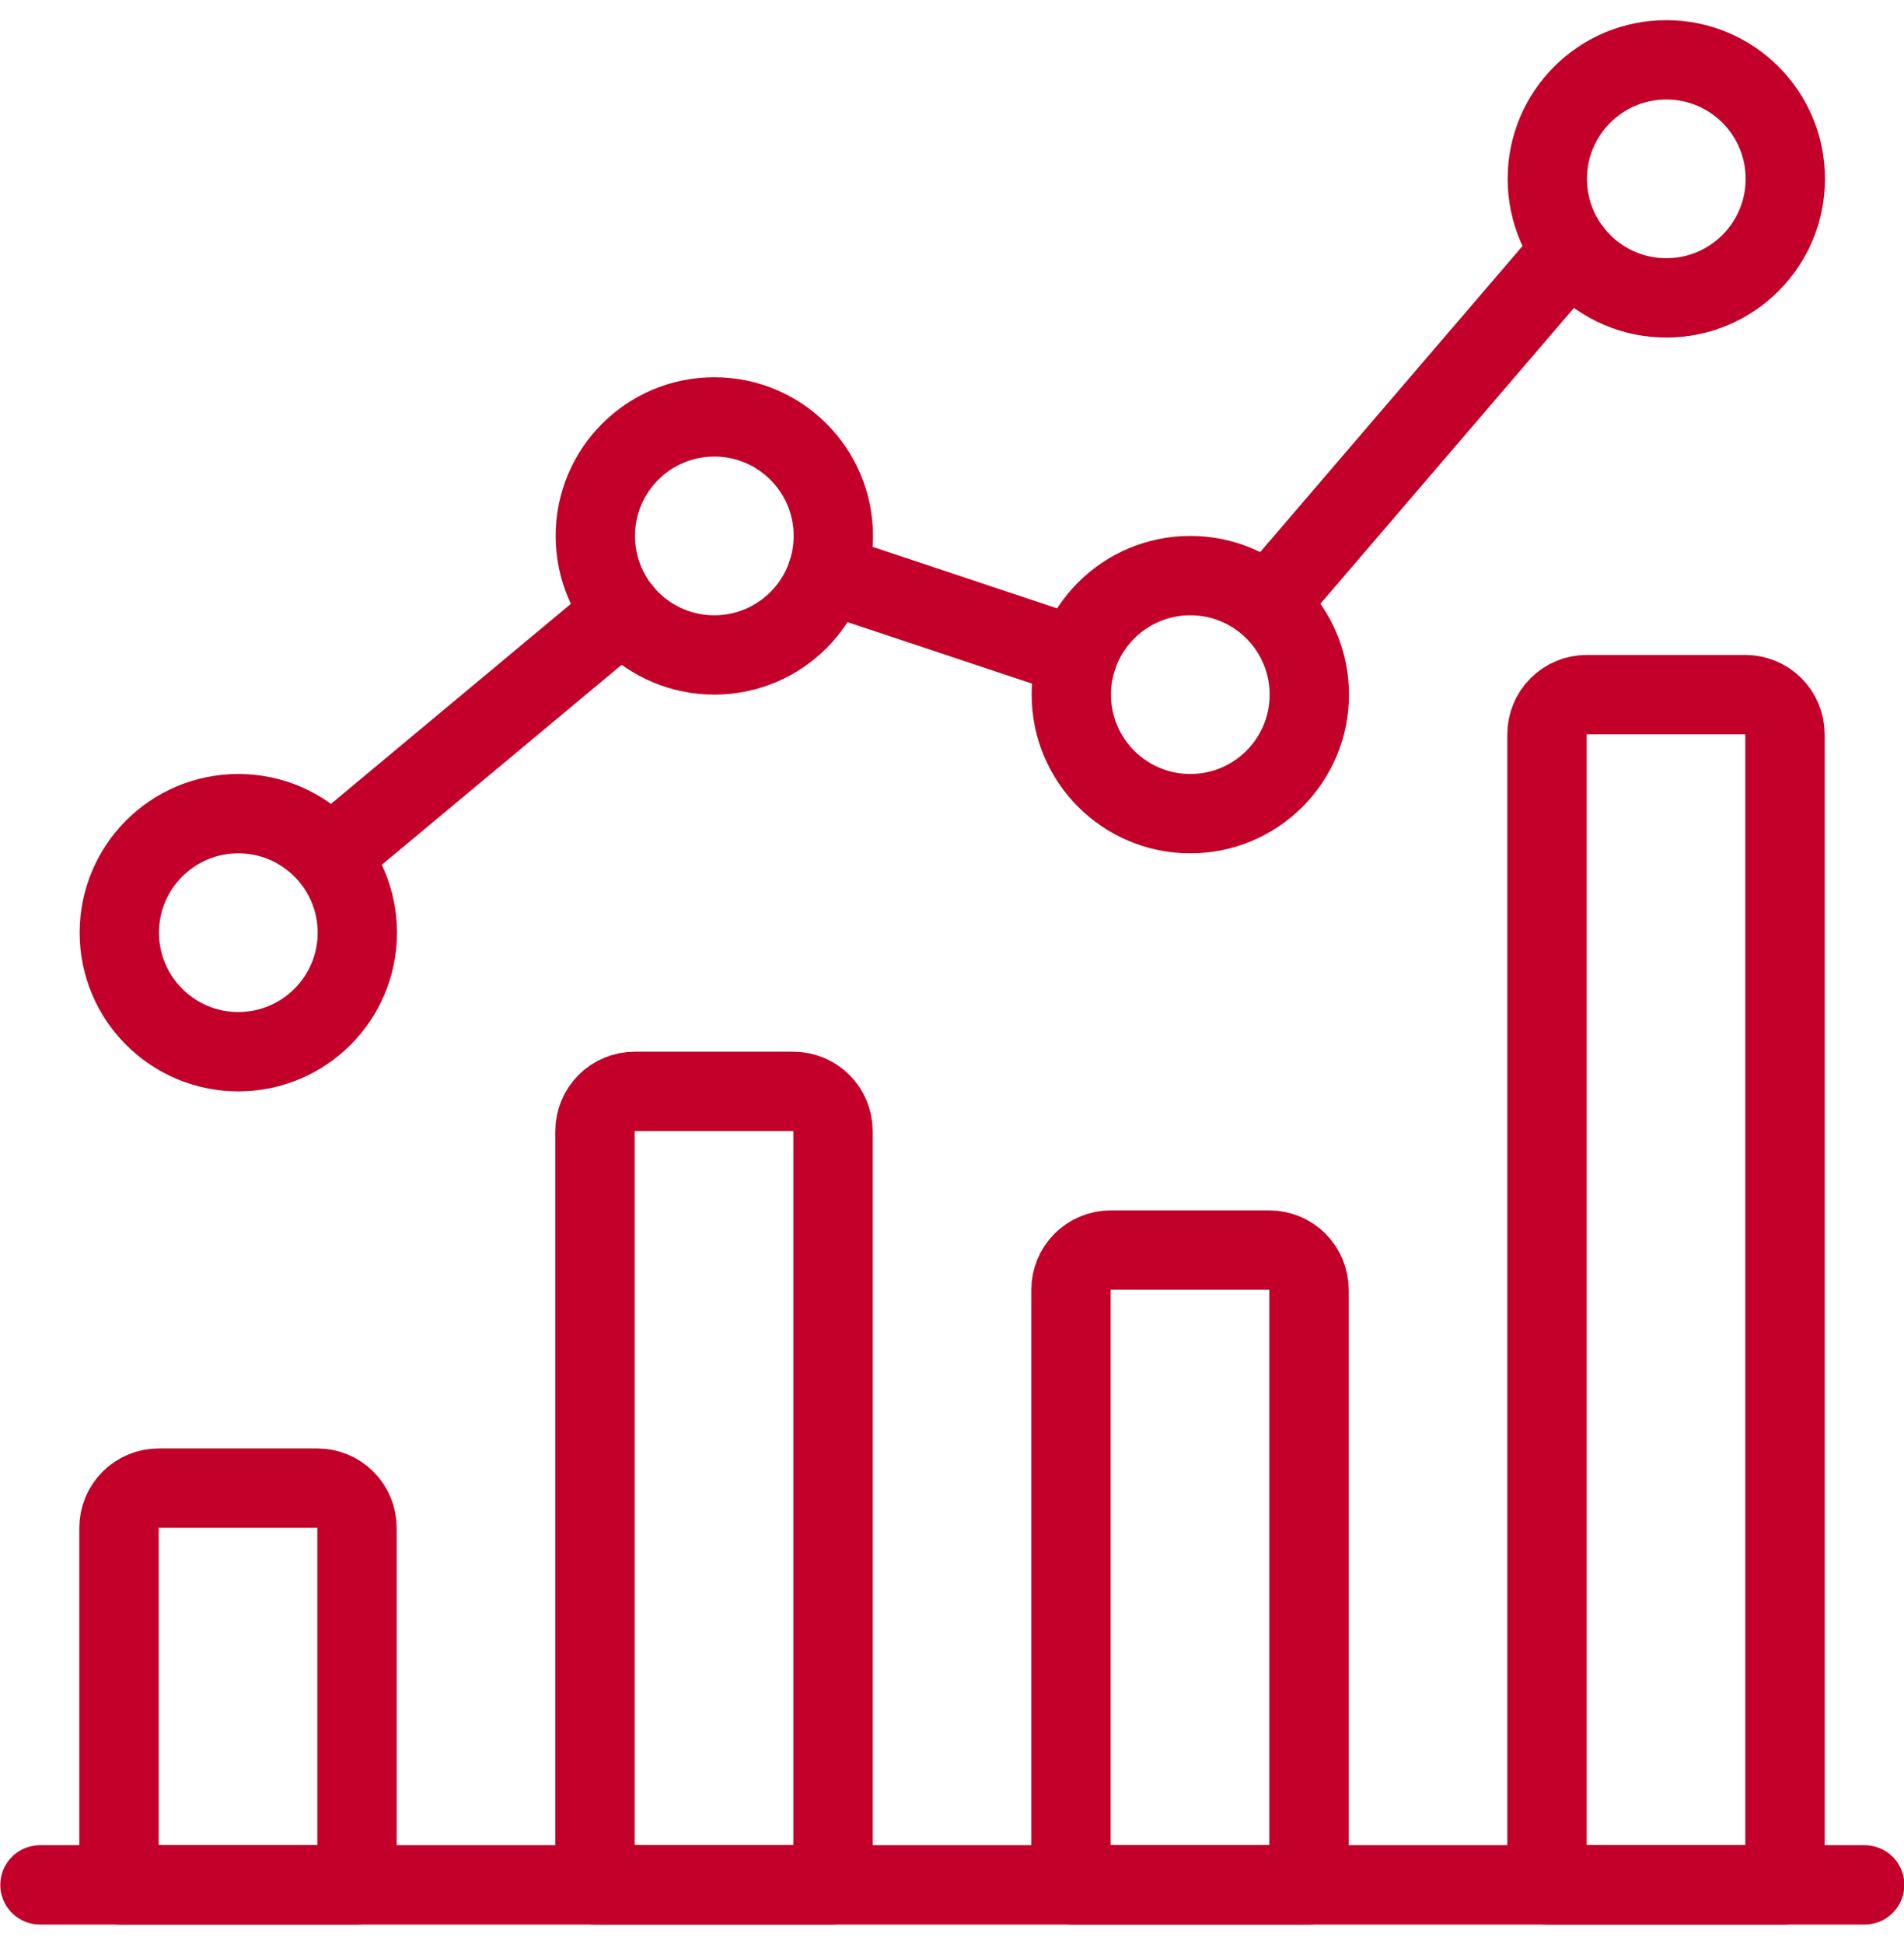
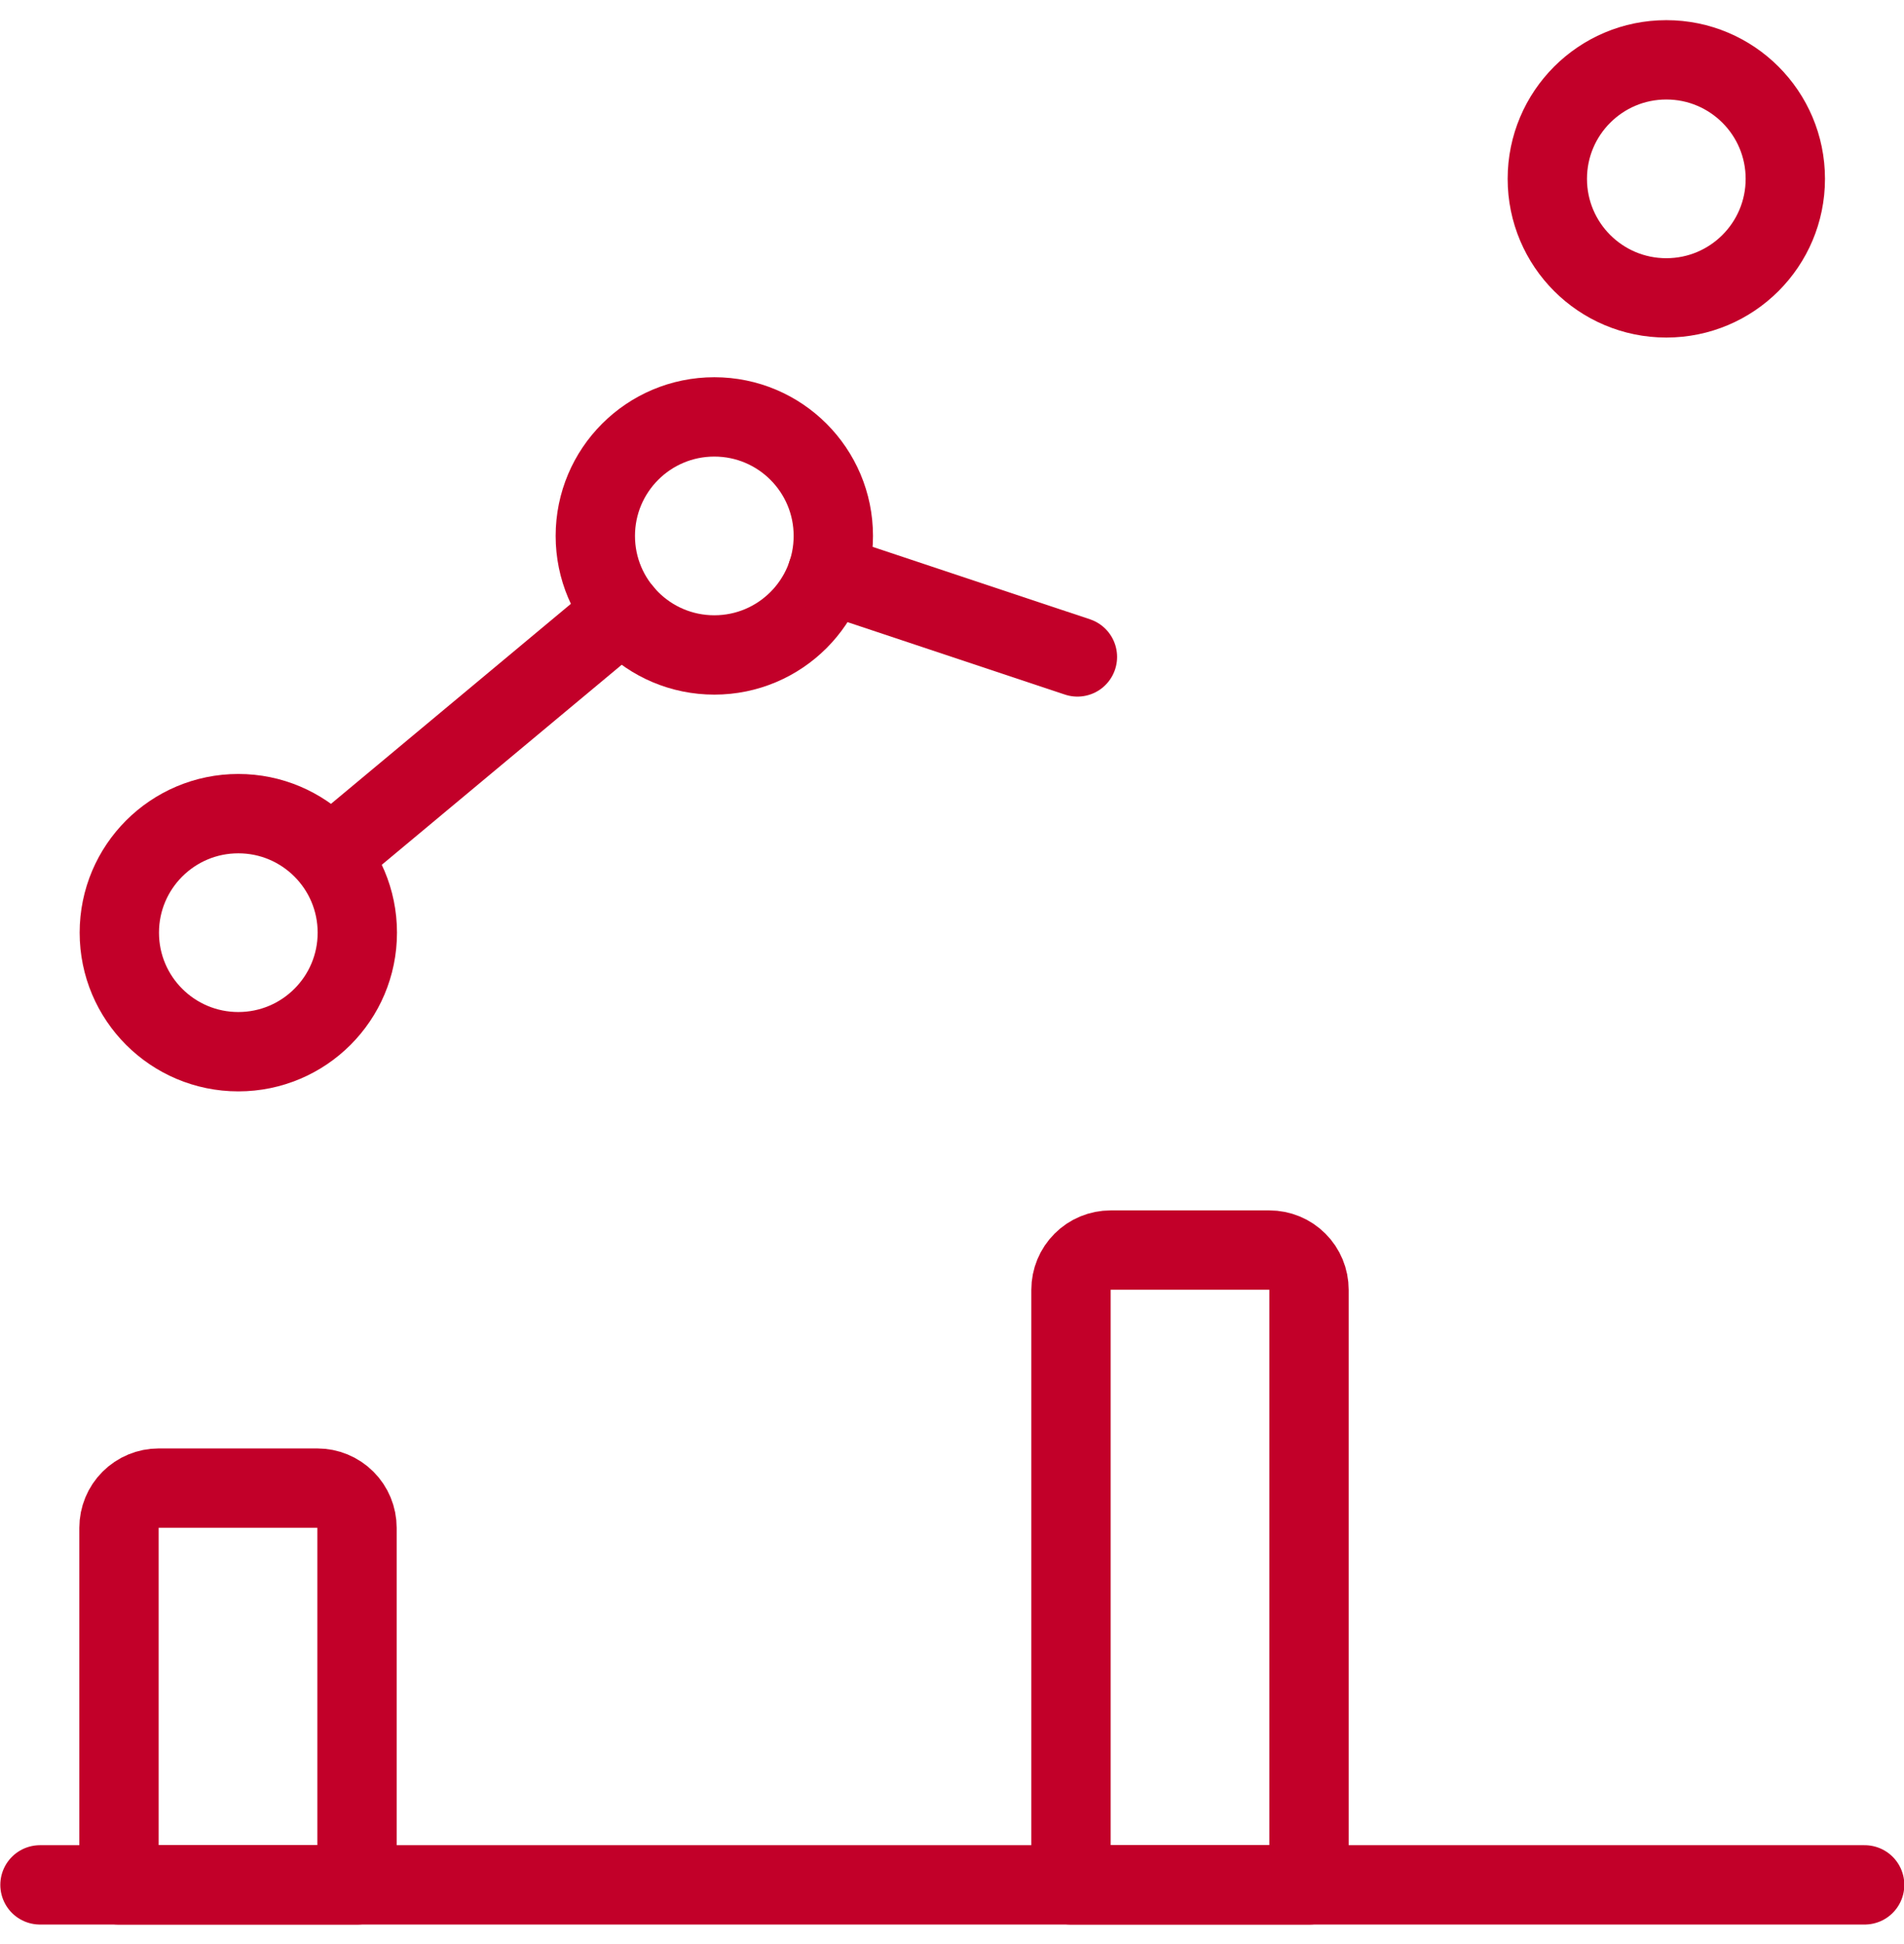
<svg xmlns="http://www.w3.org/2000/svg" width="48" height="49" viewBox="0 0 48 49" fill="none">
  <g clip-path="url(#clip0_635_12655)">
    <path d="M1.008 47.508H47.008" stroke="#C20029" stroke-width="2" stroke-linecap="round" stroke-linejoin="round" />
    <path d="M9 38.508C9 38.243 8.895 37.988 8.707 37.801C8.52 37.613 8.265 37.508 8 37.508H4C3.735 37.508 3.48 37.613 3.293 37.801C3.105 37.988 3 38.243 3 38.508V47.508H9V38.508Z" stroke="#C20029" stroke-width="2" stroke-linecap="round" stroke-linejoin="round" />
-     <path d="M21 28.508C21 28.243 20.895 27.988 20.707 27.801C20.52 27.613 20.265 27.508 20 27.508H16C15.735 27.508 15.48 27.613 15.293 27.801C15.105 27.988 15 28.243 15 28.508V47.508H21V28.508Z" stroke="#C20029" stroke-width="2" stroke-linecap="round" stroke-linejoin="round" />
    <path d="M33 32.508C33 32.243 32.895 31.988 32.707 31.801C32.52 31.613 32.265 31.508 32 31.508H28C27.735 31.508 27.48 31.613 27.293 31.801C27.105 31.988 27 32.243 27 32.508V47.508H33V32.508Z" stroke="#C20029" stroke-width="2" stroke-linecap="round" stroke-linejoin="round" />
-     <path d="M45 18.508C45 18.243 44.895 17.988 44.707 17.801C44.52 17.613 44.265 17.508 44 17.508H40C39.735 17.508 39.48 17.613 39.293 17.801C39.105 17.988 39 18.243 39 18.508V47.508H45V18.508Z" stroke="#C20029" stroke-width="2" stroke-linecap="round" stroke-linejoin="round" />
    <path d="M6.008 26.508C7.665 26.508 9.008 25.165 9.008 23.508C9.008 21.851 7.665 20.508 6.008 20.508C4.351 20.508 3.008 21.851 3.008 23.508C3.008 25.165 4.351 26.508 6.008 26.508Z" stroke="#C20029" stroke-width="2" stroke-linecap="round" stroke-linejoin="round" />
    <path d="M18.008 16.508C19.665 16.508 21.008 15.165 21.008 13.508C21.008 11.851 19.665 10.508 18.008 10.508C16.351 10.508 15.008 11.851 15.008 13.508C15.008 15.165 16.351 16.508 18.008 16.508Z" stroke="#C20029" stroke-width="2" stroke-linecap="round" stroke-linejoin="round" />
-     <path d="M30.008 20.508C31.665 20.508 33.008 19.165 33.008 17.508C33.008 15.851 31.665 14.508 30.008 14.508C28.351 14.508 27.008 15.851 27.008 17.508C27.008 19.165 28.351 20.508 30.008 20.508Z" stroke="#C20029" stroke-width="2" stroke-linecap="round" stroke-linejoin="round" />
    <path d="M42.008 7.508C43.665 7.508 45.008 6.165 45.008 4.508C45.008 2.851 43.665 1.508 42.008 1.508C40.351 1.508 39.008 2.851 39.008 4.508C39.008 6.165 40.351 7.508 42.008 7.508Z" stroke="#C20029" stroke-width="2" stroke-linecap="round" stroke-linejoin="round" />
    <path d="M8.53 21.408L15.704 15.428" stroke="#C20029" stroke-width="2" stroke-linecap="round" stroke-linejoin="round" />
    <path d="M20.854 14.456L27.162 16.558" stroke="#C20029" stroke-width="2" stroke-linecap="round" stroke-linejoin="round" />
-     <path d="M39.608 6.308L32.09 15.078" stroke="#C20029" stroke-width="2" stroke-linecap="round" stroke-linejoin="round" />
  </g>
  <defs>
    <clipPath id="clip0_635_12655">
      <rect width="48" height="48" fill="white" transform="translate(0 0.508)" />
    </clipPath>
  </defs>
</svg>